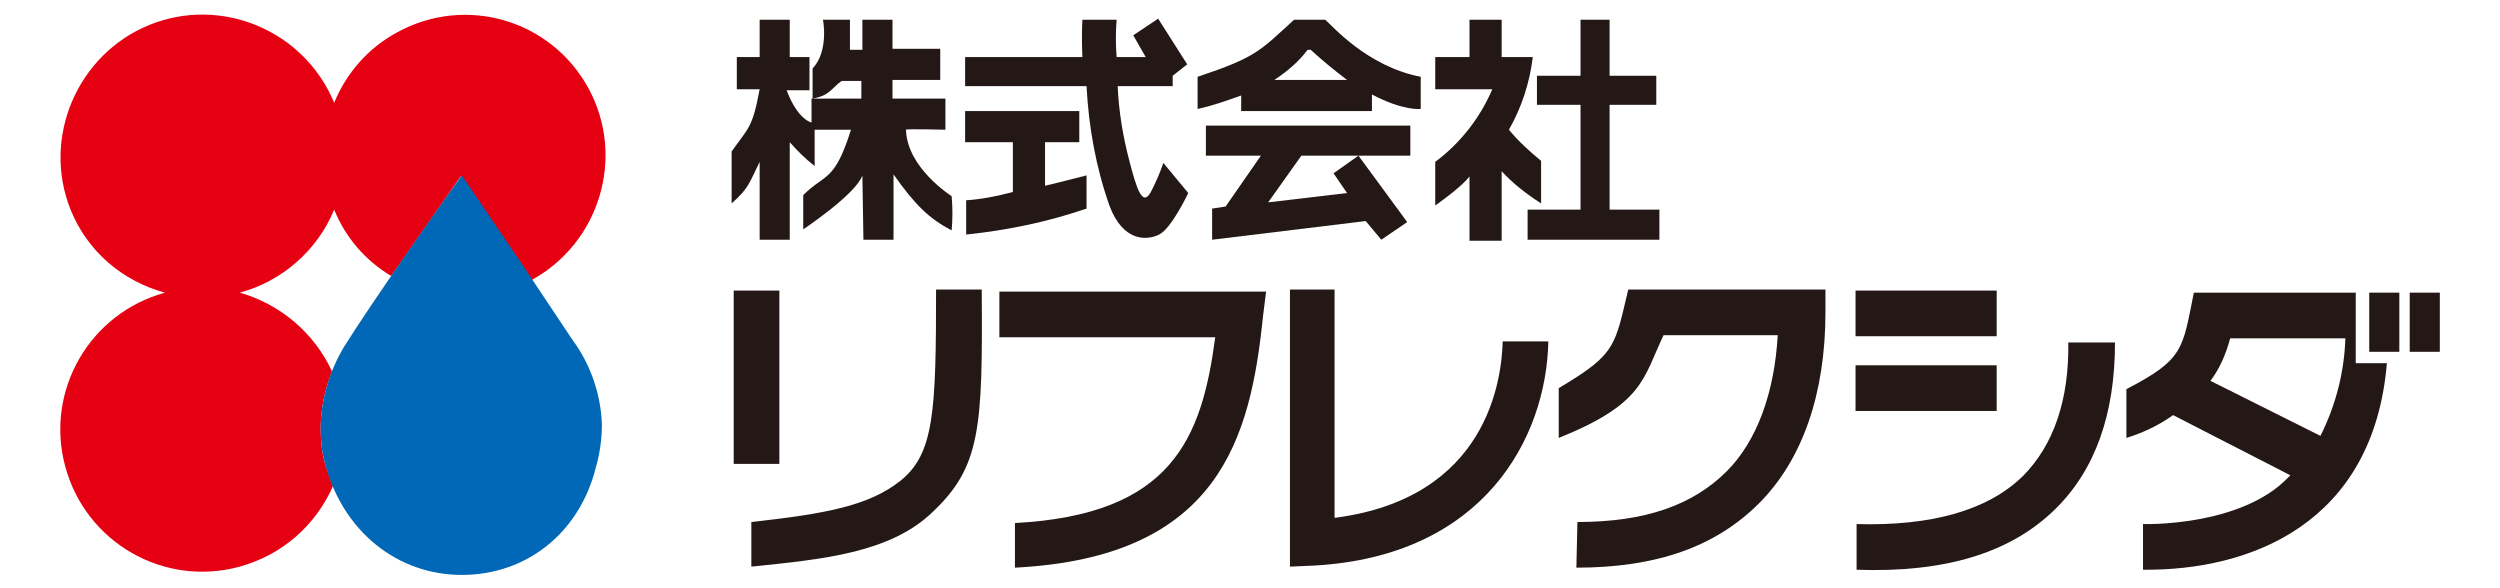
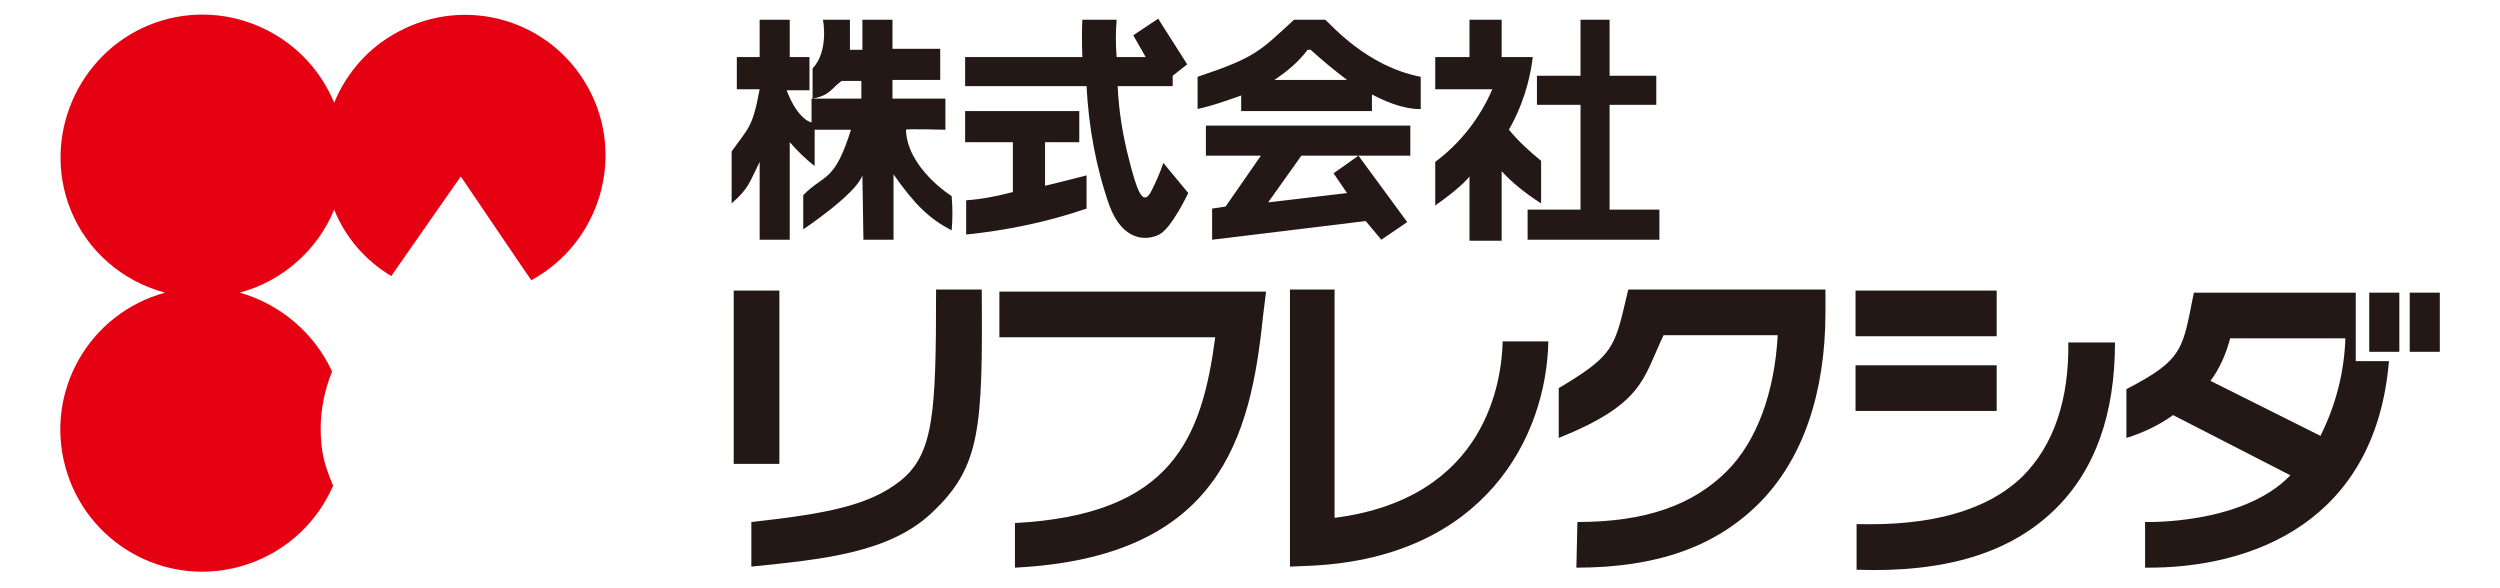
<svg xmlns="http://www.w3.org/2000/svg" version="1.1" id="レイヤー_1" x="0px" y="0px" viewBox="0 0 240.9 56.7" style="enable-background:new 0 0 240.9 56.7;" xml:space="preserve">
  <style type="text/css">
	.st0{fill:#231815;}
	.st1{fill:none;}
	.st2{fill:#E50012;}
	.st3{fill:#0068B6;}
</style>
  <g id="レイヤー_2_00000050644276950616218210000002370371026636661638_">
    <g id="Header">
      <rect x="70.7" y="28" class="st0" width="4.4" height="16.7" />
      <path class="st0" d="M90.2,27.9c0,11.8-0.2,15.8-3.4,18.4c-3,2.4-7.1,3.2-14.4,4v4.3c6.8-0.7,13.3-1.3,17.4-5.2    c4.7-4.4,4.9-8.1,4.8-21.5L90.2,27.9z" />
      <path class="st0" d="M119.6,28.1H96.3v4.4h20.8c-1.3,9.8-4.2,17.1-19.3,17.9v4.3c19.7-1,22.7-12.5,23.9-24.2l0.3-2.4L119.6,28.1z" />
      <path class="st0" d="M124.3,27.9v26.7l2.3-0.1c16.4-0.9,22.4-12.3,22.6-21.6h-4.4c-0.1,3.6-1.4,15.1-16.2,17v-22L124.3,27.9z" />
      <path class="st0" d="M173.5,27.9h-16.6l-0.5,2.1c-0.9,3.7-1.5,4.6-6.2,7.4v4.8c8.2-3.3,8.1-5.7,10.1-9.9h11    c-0.3,5.5-2,10.2-4.9,13.1c-3.3,3.3-7.9,4.9-14.4,4.9l-0.1,4.4c7.7,0,13.4-2,17.6-6.2s6.4-10.6,6.4-18.4v-2.2H173.5z" />
      <rect x="178.8" y="28" class="st0" width="13.6" height="4.4" />
      <rect x="178.8" y="35.2" class="st0" width="13.6" height="4.4" />
      <path class="st0" d="M199.3,32.9c0.1,5.6-1.4,10-4.4,13c-3.4,3.3-8.8,4.8-16,4.6v4.4c8.5,0.3,14.8-1.6,19.1-5.8    c3.9-3.8,5.8-9.2,5.8-16.1H199.3z" />
-       <path class="st0" d="M227,35v-6.8h-15.6c-1.1,5.4-0.9,6.4-6.5,9.3v4.7c1.6-0.5,3.1-1.2,4.5-2.2l11.3,5.8l-0.2,0.2    c-4.6,4.8-14,4.5-14,4.5v4.4c10.3,0.1,22.2-4.4,23.5-19.9H227z M223.6,42L213,36.7c0.9-1.2,1.5-2.6,1.9-4.1H226    C225.9,35.8,225.1,39,223.6,42L223.6,42z" />
+       <path class="st0" d="M227,35v-6.8h-15.6c-1.1,5.4-0.9,6.4-6.5,9.3v4.7c1.6-0.5,3.1-1.2,4.5-2.2l11.3,5.8c-4.6,4.8-14,4.5-14,4.5v4.4c10.3,0.1,22.2-4.4,23.5-19.9H227z M223.6,42L213,36.7c0.9-1.2,1.5-2.6,1.9-4.1H226    C225.9,35.8,225.1,39,223.6,42L223.6,42z" />
      <rect x="228.3" y="28.2" class="st0" width="2.9" height="5.7" />
      <rect x="232.2" y="28.2" class="st0" width="2.9" height="5.7" />
      <path class="st0" d="M93,5.5h11.3c0,0-0.1-1.9,0-3.6h3.3c-0.1,1.2-0.1,2.4,0,3.6h2.8l-1.2-2.1l2.4-1.6l2.8,4.4l-1.4,1.1v1h-5.3    c0.1,2.4,0.5,4.8,1.1,7.1c0.7,2.7,1.3,4.8,2.2,2.9c0.4-0.8,0.8-1.7,1.1-2.6l2.4,2.9c0,0-1.6,3.4-2.8,4s-3.5,0.7-4.8-2.8    c-1.3-3.7-2-7.6-2.2-11.5H93V5.5z" />
      <path class="st0" d="M93,10.7H104v3h-3.3v4.2c0,0,2.1-0.5,4-1v3.2c-3.8,1.3-7.7,2.1-11.6,2.5v-3.3c1.5-0.1,3-0.4,4.5-0.8v-4.8H93    V10.7z" />
      <path class="st0" d="M73.2,1.9v3.6H71v3.1h2.2c-0.7,3.8-1.1,3.7-2.7,6v5c1.7-1.5,1.7-2,2.7-4v7.5h2.9v-9.4    c0.7,0.8,1.5,1.6,2.4,2.3v-3.5H82c-1.6,5.1-2.5,4.2-4.6,6.3v3.3c0,0,5.1-3.4,5.7-5.2l0.1,6.2h2.9c0-6.3,0-6.3,0-6.3    c2.1,3,3.5,4.3,5.6,5.4c0.1-1.1,0.1-2.2,0-3.3c0,0-4.3-2.7-4.4-6.4c0-0.1,3.8,0,3.8,0V9.5h-5.1V7.7h4.6v-3h-4.6V1.9h-2.9v2.9h-1.2    V1.9h-2.6c0,0,0.6,3-1,4.7v2.9c1.7-0.3,1.8-1,2.8-1.7h1.9v1.7h-4.8v2.3c0,0-1.3-0.2-2.4-3.1H78V5.5h-1.9V1.9H73.2z" />
      <polygon class="st0" points="116.2,12.1 116.2,15 121.5,15 118.1,19.9 116.8,20.1 116.8,23.1 131.6,21.3 133.1,23.1 135.6,21.4     130.9,15 128.5,16.7 129.8,18.6 122.2,19.5 125.4,15 135.9,15 135.9,12.1   " />
      <path class="st0" d="M127.7,1.9h-3c-3.3,3-3.6,3.6-9.3,5.5v3.1c1.4-0.3,2.8-0.8,4.2-1.3v1.5h12.6V9.1c3,1.6,4.7,1.4,4.7,1.4V7.4    C131.7,6.4,128.3,2.4,127.7,1.9z M122.8,7.7c1.2-0.8,2.3-1.7,3.2-2.9h0.3c1.1,1,2.3,2,3.5,2.9H122.8z" />
      <polygon class="st0" points="152.3,1.9 155.1,1.9 155.1,7.3 159.6,7.3 159.6,10.1 155.1,10.1 155.1,20.2 159.9,20.2 159.9,23.1     147.2,23.1 147.2,20.2 152.3,20.2 152.3,10.1 148.1,10.1 148.1,7.3 152.3,7.3   " />
      <path class="st0" d="M138.3,5.5h3.3V1.9h3.1v3.6h3c-0.3,2.5-1.1,4.9-2.3,7c0.9,1.1,2,2.1,3.1,3v4.1c-1.4-0.9-2.7-1.9-3.8-3.1v6.7    h-3.1V17c0,0-0.6,0.9-3.3,2.8v-4.2c2.4-1.8,4.3-4.2,5.5-7h-5.5L138.3,5.5z" />
      <path class="st1" d="M37.6,26.7c-2.5-1.5-4.4-3.8-5.5-6.4c-1.6,3.9-5,6.9-9.1,8c4,1.1,7.2,3.9,8.9,7.6" />
      <path class="st2" d="M44.4,17l5.9,8.7l0.9,1.3c6.6-3.6,9.1-11.9,5.5-18.5S44.9-0.5,38.3,3.1c-2.8,1.5-4.9,3.9-6.1,6.8    c-2.9-7-10.9-10.3-17.8-7.5S4,13.2,6.8,20.2c1.6,4,5,6.9,9.1,8c-7.3,2-11.6,9.5-9.6,16.8s9.5,11.6,16.8,9.6c4-1.1,7.3-3.9,9-7.8    c-0.3-0.7-0.6-1.5-0.8-2.2c-0.3-1.1-0.4-2.2-0.4-3.3c0-1.9,0.4-3.8,1.1-5.5c-1.7-3.7-5-6.5-8.9-7.6c4.1-1.1,7.5-4.1,9.1-8    c1.1,2.7,3,4.9,5.5,6.4" />
      <path class="st3" d="M32,35.8L32,35.8L32,35.8" />
      <path class="st3" d="M32.1,46.9L32.1,46.9" />
-       <path class="st3" d="M55.2,32.8c1.7,2.3,2.7,5.2,2.8,8.1c0,1.4-0.2,2.8-0.6,4.2c-1.6,6.3-6.7,10.3-12.9,10.3S33,51.2,31.3,44.6    c-0.3-1.1-0.4-2.2-0.4-3.3c0-2.7,0.8-5.4,2.2-7.8c2.6-4.2,10-14.7,11.4-16.6l5.9,8.7L55.2,32.8z" />
    </g>
  </g>
</svg>